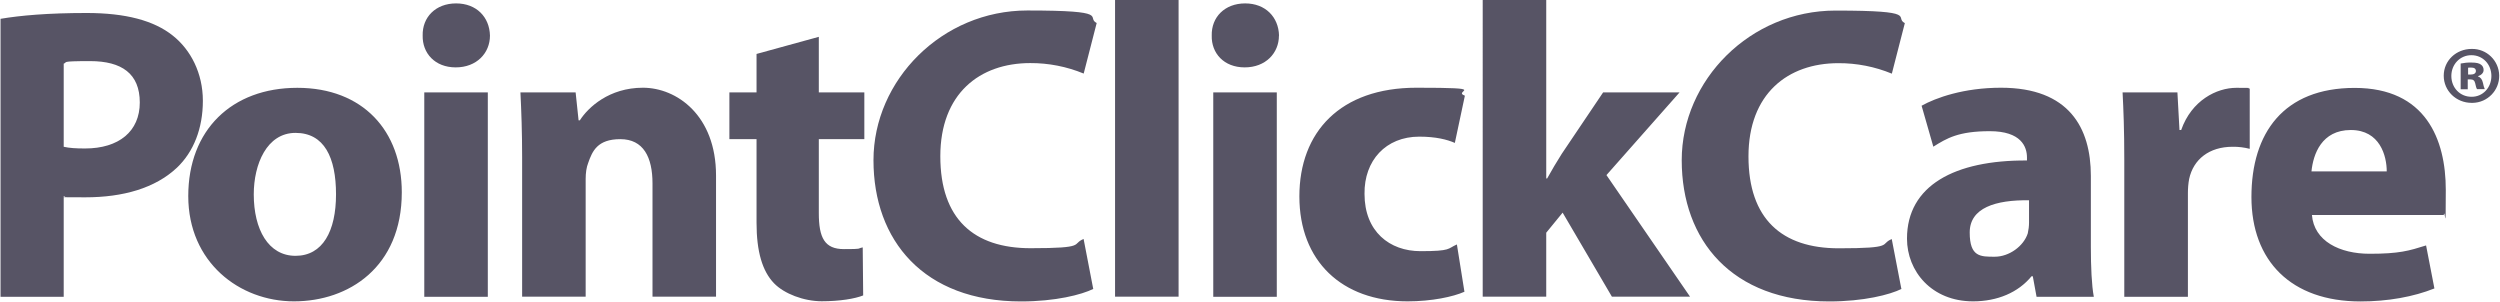
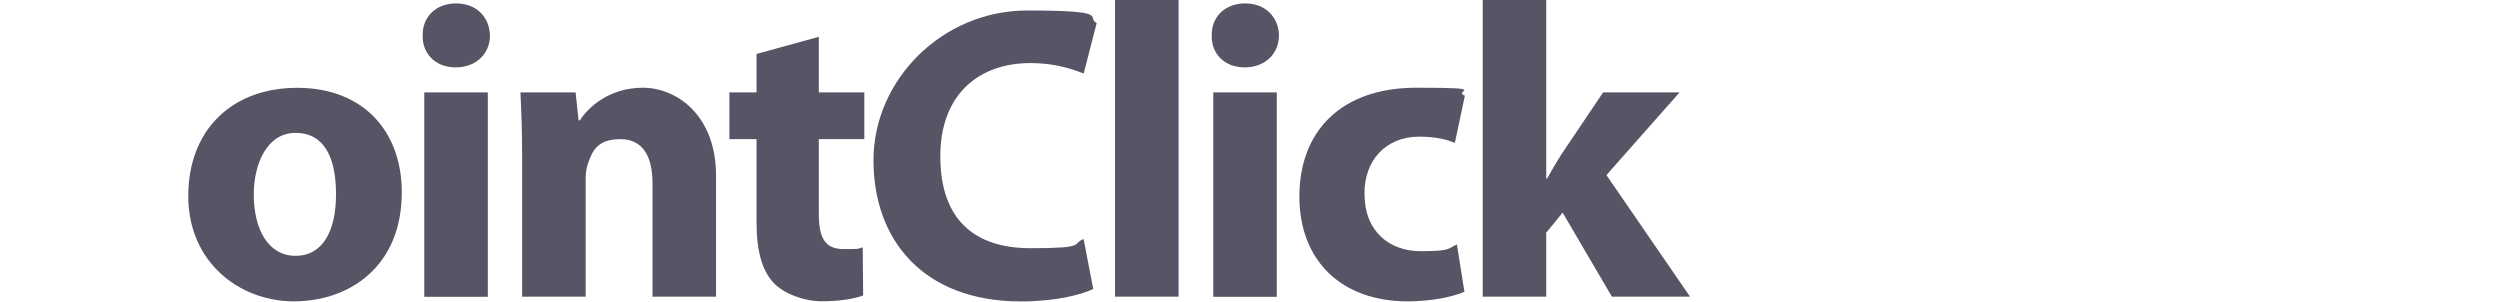
<svg xmlns="http://www.w3.org/2000/svg" id="Layer_1" version="1.2" viewBox="0 0 2790 337">
-   <path d="M2758.5,54.6c16.6-.3,30.3,13,30.6,29.6s-13,30.3-29.6,30.6h-1.1c-17.3,0-31.2-13.4-31.2-30.3s13.9-29.9,31.2-29.9h.2,0ZM2758,61.6c-12.6,0-22.3,10.2-22.3,23.2s9.6,23.2,22.4,23.2c12.8.2,22.3-10.3,22.3-23.2s-9.4-23.2-22.3-23.2h-.2.1ZM2754.1,99.6h-8v-28.7c3.9-.8,7.9-1.2,11.9-1.1,6,0,8.8.9,10.7,2.3,2,1.3,3.1,3.7,3,6.1,0,3.2-2.7,5.7-6.2,6.8v.3c3,1.1,4.6,3.4,5.5,7.3.4,2.4,1.1,4.7,2,6.9h-8.6c-.9-1.1-1.4-3.6-2.1-6.6-.7-3-2.2-4.3-5.4-4.3h-2.9v10.9h.1ZM2754.3,83.2h2.9c3.4,0,5.9-1.2,5.9-3.9s-1.8-3.9-5.5-3.9-2.5.2-3.2.2v7.7h0ZM.6,21c21.9-3.7,52.7-6.5,96.1-6.5s75.1,8.4,96.1,25.2c20.1,15.9,33.6,42,33.6,72.8s-10.3,56.9-28.9,74.6c-24.3,22.9-60.2,33.1-102.2,33.1s-16.2-.4-24.2-1.4v112.4H.6V21ZM71.1,163.8c6.1,1.4,13.5,1.9,23.8,1.9,37.8,0,61.1-19.1,61.1-51.3s-20.1-46.2-55.5-46.2-24.3,1.4-29.4,2.8v92.8Z" fill="#575465" />
-   <path d="M448.4,214.6c0,83.5-59.2,121.7-120.3,121.7s-118-43.8-118-117.5,48.5-120.8,121.7-120.8,116.6,48.1,116.6,116.6h0ZM283.2,216.9c0,39.2,16.3,68.6,46.6,68.6s45.2-27.5,45.2-68.6-13.1-68.6-45.2-68.6-46.6,35-46.6,68.6ZM546.8,39.7c0,19.6-14.9,35.5-38.2,35.5s-37.3-15.9-36.9-35.5c-.5-20.5,14.5-35.9,37.3-35.9s37.3,15.3,37.8,35.9ZM473.5,331.2V103.1h70.9v228.1h-70.9ZM582.7,175.9c0-28.4-.9-52.7-1.9-72.8h61.6l3.3,31.2h1.4c9.3-14.5,32.7-36.4,70.4-36.4s81.6,30.8,81.6,98v135.2h-70.9v-126.4c0-29.4-10.2-49.4-35.9-49.4s-31.3,13.5-35.9,26.6c-1.9,4.7-2.8,11.2-2.8,17.7v131.5h-70.9v-155.3h0ZM913.8,41.1v62h50.8v52.2h-50.8v82.6c0,27.5,6.5,40.1,28,40.1s14-.5,21-1.9l.5,53.6c-9.3,3.7-26.1,6.5-46.2,6.5s-42-8.4-53.2-20c-13.1-13.5-19.6-35.4-19.6-67.6v-93.3h-30.3v-52.2h30.3v-42.9s69.5-19.1,69.5-19.1ZM1220.2,322.4c-13.1,6.5-42.4,14-80.7,14-108.7,0-164.7-68.1-164.7-157.6S1051.4,11.7,1146.5,11.7s64.8,7.5,77.4,14l-14.5,56.4c-18.9-7.8-39.2-11.8-59.7-11.7-56.4,0-100.3,34.1-100.3,104s37.3,102.6,100.7,102.6,45.2-4.6,59.2-10.3l10.7,55.5h0l.2.2ZM1244.4,0h70.9v331.1h-70.9V0ZM1427.3,39.7c0,19.6-14.9,35.5-38.2,35.5s-37.3-15.9-36.8-35.5c-.5-20.5,14.5-35.9,37.3-35.9s37.3,15.4,37.8,35.9h-.1ZM1354,331.2V103.1h70.9v228.1h-70.9ZM1634.3,325.6c-12.6,5.6-36.4,10.7-63.4,10.7-73.7,0-120.8-45.2-120.8-117.1s45.7-121.3,130.6-121.3,39.2,3.3,54.1,8.9l-11.2,52.7c-8.4-3.7-21-7-39.7-7-37.3,0-61.6,26.6-61.1,63.9,0,42,28,63.9,62.5,63.9s29.8-2.8,40.6-7.5l8.4,52.7h0ZM1725.7,199.2h.9c5.1-9.3,10.7-18.6,16.3-27.5l46.2-68.6h85.3l-81.6,92.3,93.3,135.7h-87.2l-55-93.8-18.3,22.4v71.4h-70.9V0h70.9v199.1h0Z" fill="#575465" />
-   <path d="M2122.2,322.4c-13.1,6.5-42.4,14-80.7,14-108.7,0-164.7-68.1-164.7-157.6s76.5-167,171.6-167,64.8,7.5,77.4,14l-14.5,56.4c-18.9-7.8-39.2-11.8-59.7-11.7-56.4,0-100.3,34.1-100.3,104s37.3,102.6,100.7,102.6,45.3-4.6,59.2-10.3l10.7,55.5h.3ZM2333.4,275.7c0,21.9.9,42.9,3.3,55.5h-63.9l-4.2-22.9h-1.4c-14.9,18.2-38.2,28-65.3,28-46.2,0-73.7-33.6-73.7-70,0-59.2,53.2-87.7,133.9-87.2v-3.3c0-12.1-6.5-29.4-41.5-29.4s-48,7.9-63,17.3l-13.1-45.7c15.9-8.9,47.1-20.1,88.6-20.1,76,0,100.3,44.8,100.3,98.4v79.3h0ZM2264.4,223.5c-37.3-.5-66.2,8.4-66.2,35.9s12.1,27.1,28,27.1,32.2-11.7,36.8-26.1c.9-4,1.4-8,1.4-12.1v-24.7h0ZM2370.7,178.2c0-33.6-.9-55.5-1.9-75.1h61.2l2.3,42h1.9c11.6-33.1,39.6-47.1,61.6-47.1s9.8,0,14.9.9v67.2c-6.2-1.6-12.7-2.4-19.1-2.3-26.1,0-43.8,14-48.5,35.9-1,5.2-1.4,10.5-1.4,15.9v115.6h-71v-153h0ZM2580.1,239.8c2.3,29.4,31.2,43.4,64.4,43.4s43.8-3.3,63-9.3l9.3,48c-23.3,9.3-51.8,14.5-82.5,14.5-77.4,0-121.7-45.2-121.7-116.6s35.9-121.7,115.2-121.7,101.7,57.4,101.7,113.8-.8,18.7-2.3,28h-147.1ZM2663.6,191.3c0-17.2-7.5-46.2-40.1-46.2s-42,27-43.9,46.2h84Z" fill="#575465" />
+   <path d="M448.4,214.6c0,83.5-59.2,121.7-120.3,121.7s-118-43.8-118-117.5,48.5-120.8,121.7-120.8,116.6,48.1,116.6,116.6h0ZM283.2,216.9c0,39.2,16.3,68.6,46.6,68.6s45.2-27.5,45.2-68.6-13.1-68.6-45.2-68.6-46.6,35-46.6,68.6ZM546.8,39.7c0,19.6-14.9,35.5-38.2,35.5s-37.3-15.9-36.9-35.5c-.5-20.5,14.5-35.9,37.3-35.9s37.3,15.3,37.8,35.9ZM473.5,331.2V103.1h70.9v228.1h-70.9ZM582.7,175.9c0-28.4-.9-52.7-1.9-72.8h61.6l3.3,31.2h1.4c9.3-14.5,32.7-36.4,70.4-36.4s81.6,30.8,81.6,98v135.2h-70.9v-126.4c0-29.4-10.2-49.4-35.9-49.4s-31.3,13.5-35.9,26.6c-1.9,4.7-2.8,11.2-2.8,17.7v131.5h-70.9v-155.3h0ZM913.8,41.1v62h50.8v52.2h-50.8v82.6c0,27.5,6.5,40.1,28,40.1s14-.5,21-1.9l.5,53.6c-9.3,3.7-26.1,6.5-46.2,6.5s-42-8.4-53.2-20c-13.1-13.5-19.6-35.4-19.6-67.6v-93.3h-30.3v-52.2h30.3v-42.9s69.5-19.1,69.5-19.1ZM1220.2,322.4c-13.1,6.5-42.4,14-80.7,14-108.7,0-164.7-68.1-164.7-157.6S1051.4,11.7,1146.5,11.7s64.8,7.5,77.4,14l-14.5,56.4c-18.9-7.8-39.2-11.8-59.7-11.7-56.4,0-100.3,34.1-100.3,104s37.3,102.6,100.7,102.6,45.2-4.6,59.2-10.3l10.7,55.5h0l.2.2M1244.4,0h70.9v331.1h-70.9V0ZM1427.3,39.7c0,19.6-14.9,35.5-38.2,35.5s-37.3-15.9-36.8-35.5c-.5-20.5,14.5-35.9,37.3-35.9s37.3,15.4,37.8,35.9h-.1ZM1354,331.2V103.1h70.9v228.1h-70.9ZM1634.3,325.6c-12.6,5.6-36.4,10.7-63.4,10.7-73.7,0-120.8-45.2-120.8-117.1s45.7-121.3,130.6-121.3,39.2,3.3,54.1,8.9l-11.2,52.7c-8.4-3.7-21-7-39.7-7-37.3,0-61.6,26.6-61.1,63.9,0,42,28,63.9,62.5,63.9s29.8-2.8,40.6-7.5l8.4,52.7h0ZM1725.7,199.2h.9c5.1-9.3,10.7-18.6,16.3-27.5l46.2-68.6h85.3l-81.6,92.3,93.3,135.7h-87.2l-55-93.8-18.3,22.4v71.4h-70.9V0h70.9v199.1h0Z" fill="#575465" />
</svg>